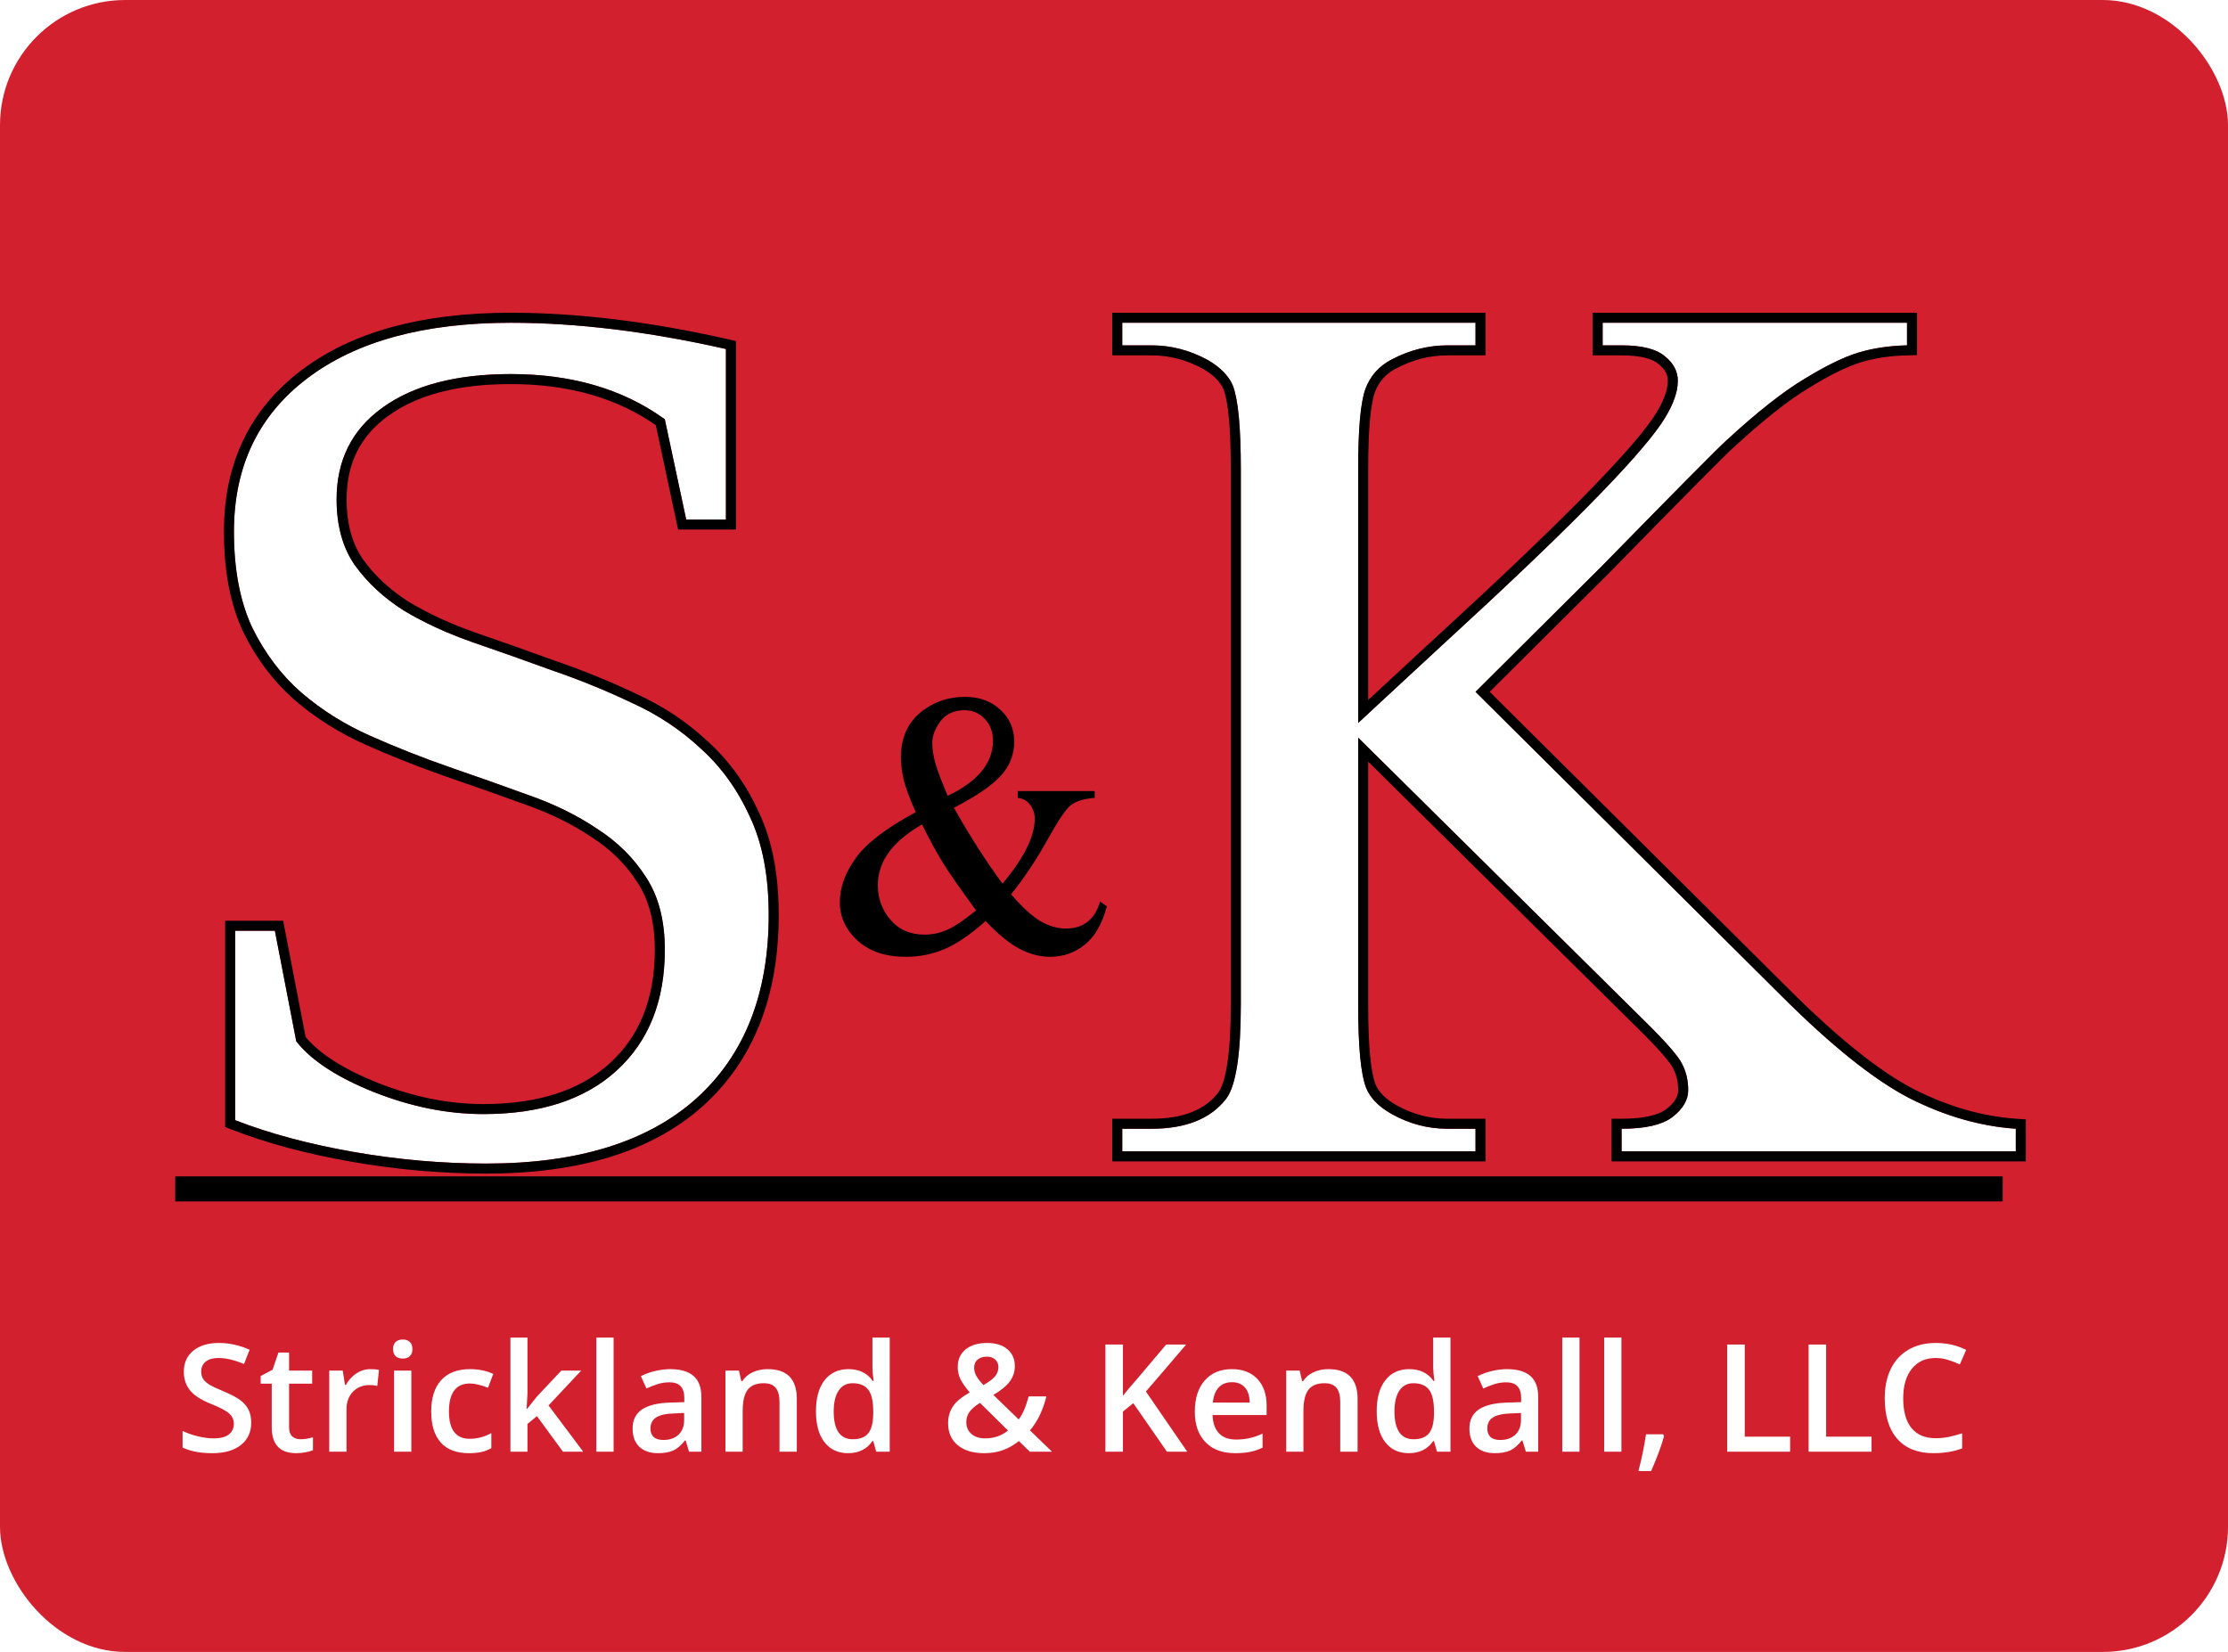
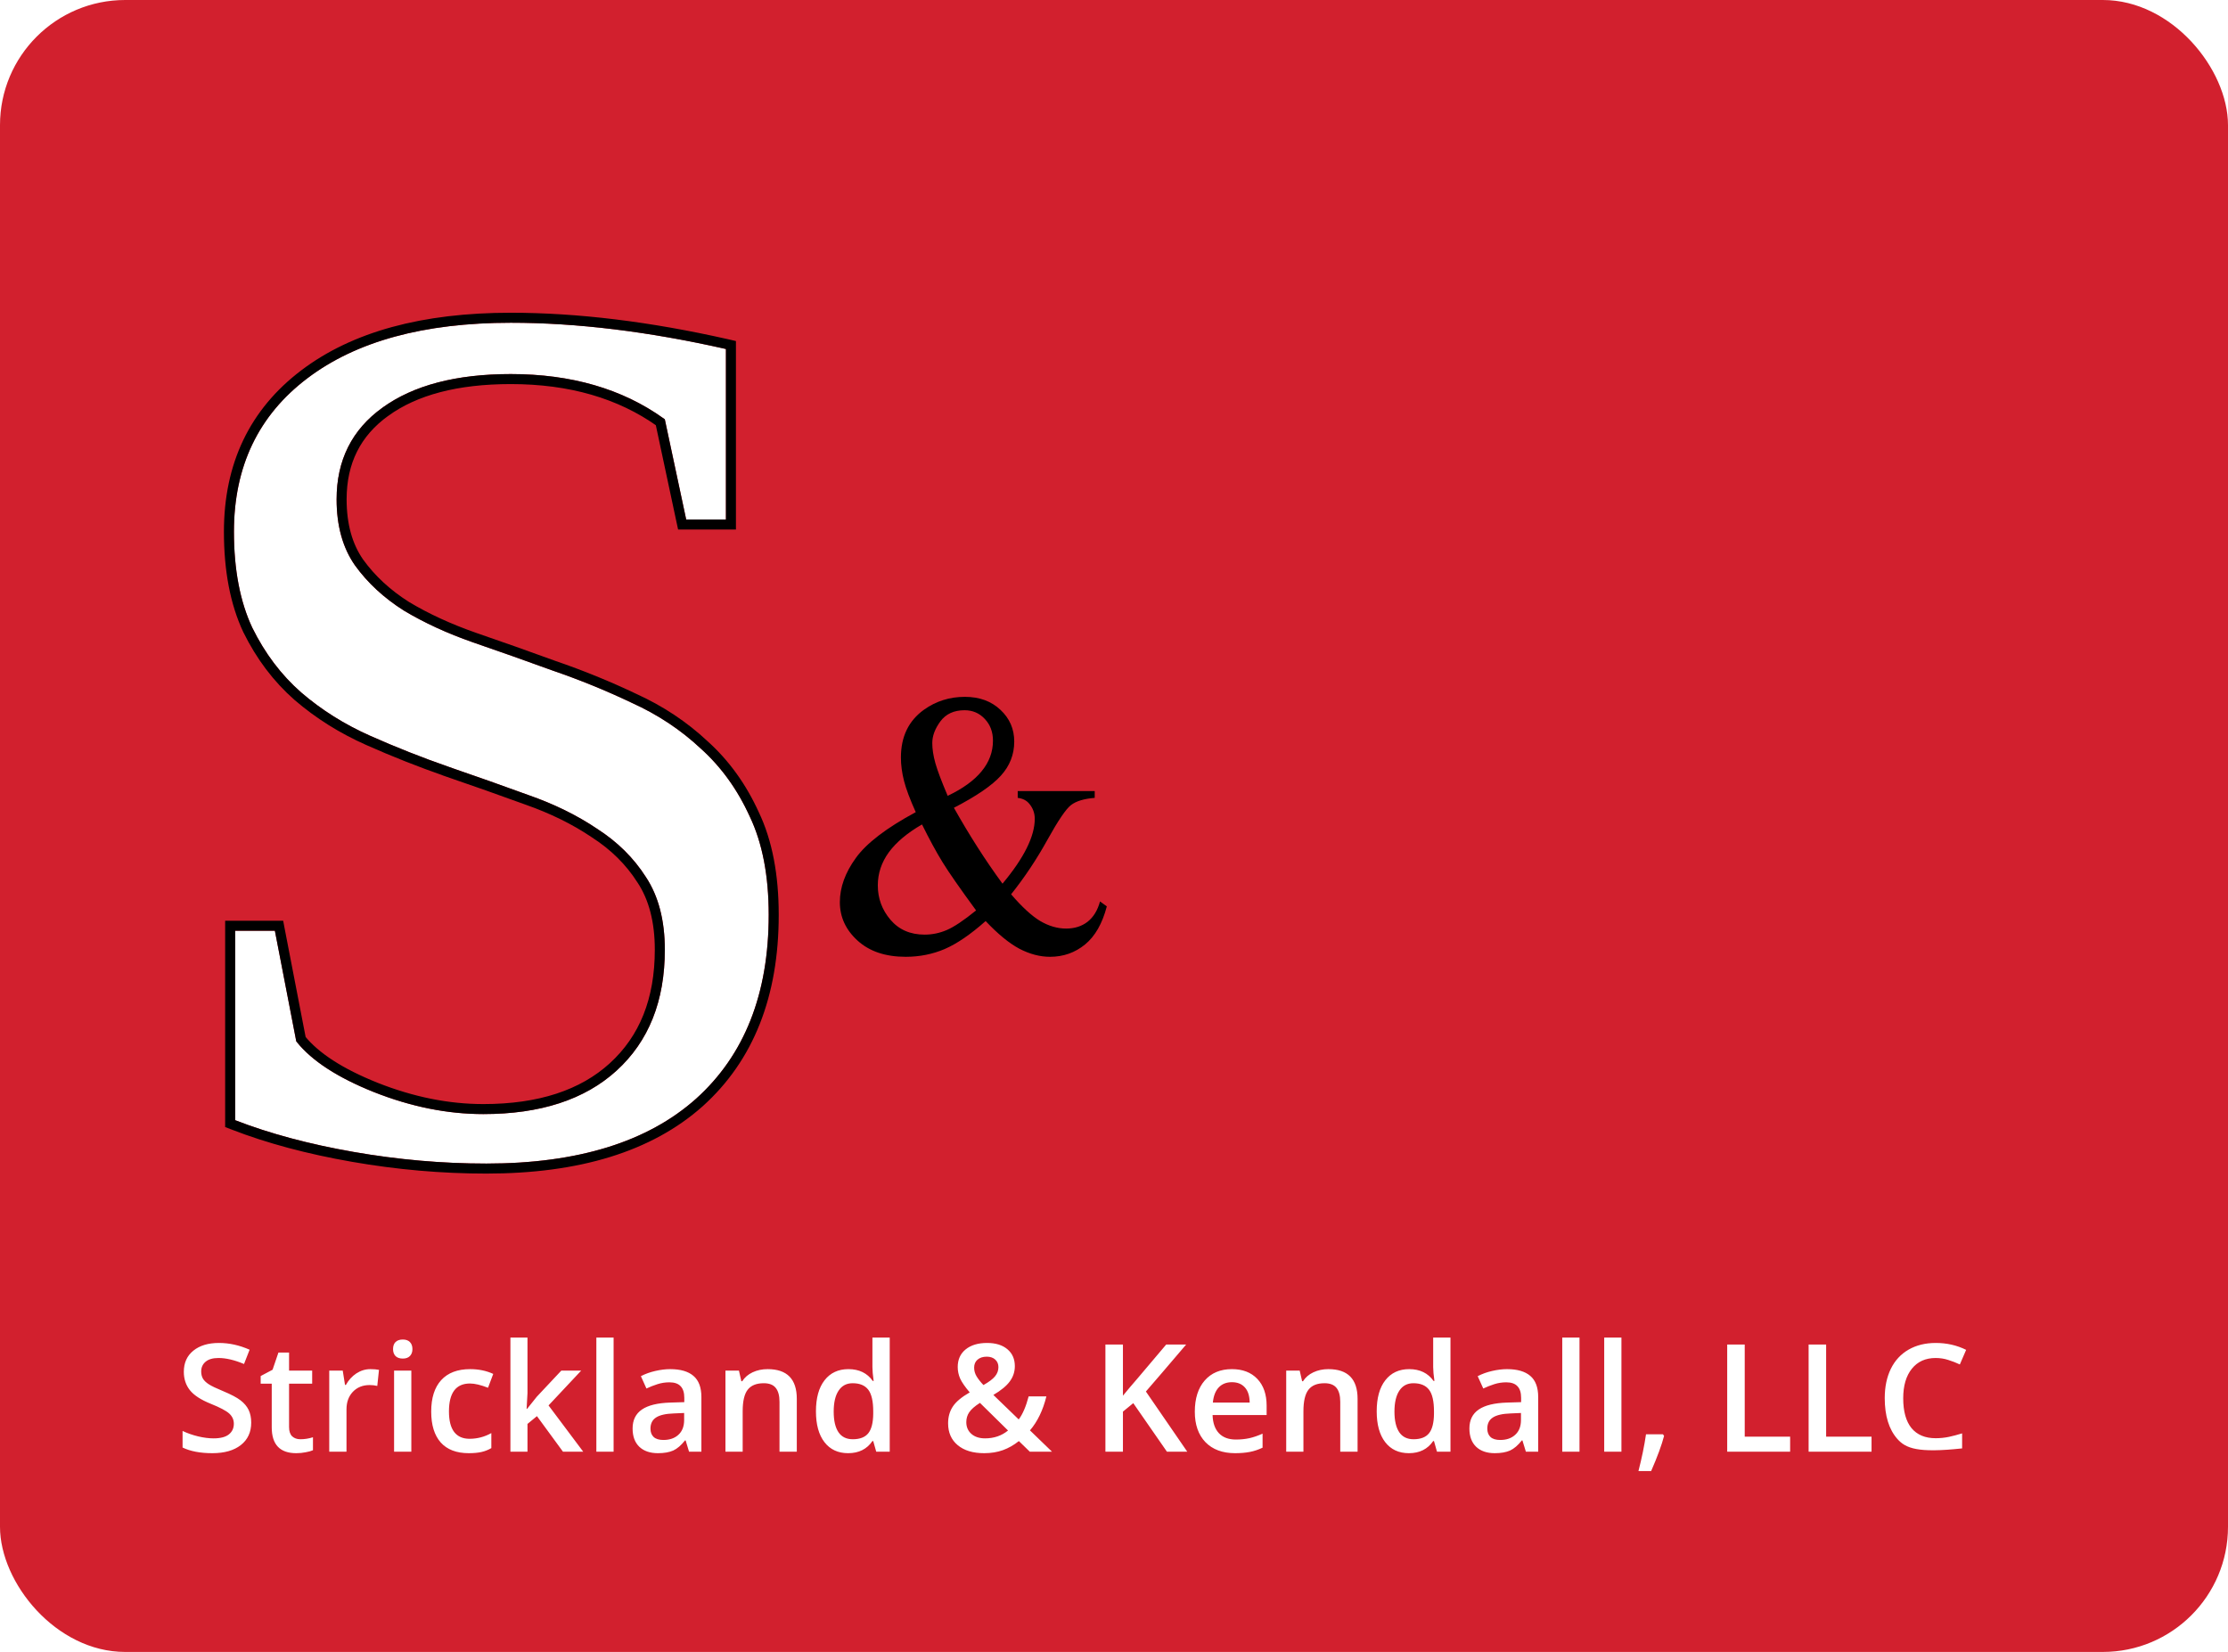
<svg xmlns="http://www.w3.org/2000/svg" width="89" height="66" viewBox="0 0 89 66" fill="none">
  <rect width="89" height="66" rx="5" fill="#D2202E" />
  <g filter="url(#filter0_di)">
    <path d="M8.394 33.187H9.98L10.835 37.605C11.437 38.37 12.471 39.046 13.935 39.632C15.417 40.218 16.873 40.511 18.306 40.511C20.584 40.511 22.358 39.933 23.628 38.777C24.914 37.605 25.557 35.994 25.557 33.943C25.557 32.772 25.304 31.803 24.8 31.038C24.311 30.273 23.66 29.63 22.847 29.109C22.049 28.572 21.138 28.125 20.112 27.767C19.087 27.392 18.029 27.018 16.939 26.644C15.864 26.269 14.815 25.854 13.789 25.398C12.764 24.943 11.844 24.365 11.03 23.665C10.233 22.965 9.582 22.102 9.077 21.077C8.589 20.035 8.345 18.758 8.345 17.244C8.345 14.64 9.321 12.597 11.274 11.116C13.227 9.635 15.938 8.895 19.404 8.895C22.041 8.895 24.906 9.244 27.998 9.944V16.756H26.411L25.557 12.752C23.896 11.547 21.846 10.945 19.404 10.945C17.223 10.945 15.514 11.393 14.277 12.288C13.057 13.167 12.446 14.388 12.446 15.95C12.446 17.008 12.69 17.887 13.179 18.587C13.683 19.287 14.334 19.889 15.132 20.394C15.946 20.882 16.865 21.305 17.891 21.663C18.932 22.021 19.99 22.395 21.064 22.786C22.155 23.16 23.213 23.592 24.238 24.08C25.28 24.552 26.2 25.162 26.997 25.911C27.811 26.644 28.462 27.547 28.95 28.621C29.455 29.679 29.707 30.989 29.707 32.552C29.707 35.709 28.739 38.159 26.802 39.9C24.865 41.626 22.074 42.488 18.428 42.488C16.67 42.488 14.904 42.334 13.13 42.024C11.356 41.715 9.777 41.292 8.394 40.755V33.187Z" fill="white" />
    <path d="M8.394 32.986H8.194V33.187V40.755V40.892L8.321 40.941C9.719 41.484 11.311 41.91 13.095 42.221C14.881 42.533 16.658 42.688 18.428 42.688C22.103 42.688 24.949 41.819 26.935 40.05L26.936 40.049C28.923 38.262 29.907 35.753 29.907 32.552C29.907 30.97 29.652 29.629 29.131 28.537C28.633 27.441 27.967 26.515 27.132 25.764C26.319 25.001 25.382 24.379 24.323 23.899C23.291 23.408 22.227 22.974 21.131 22.598C20.057 22.207 18.998 21.832 17.956 21.474C16.943 21.12 16.037 20.703 15.237 20.223C14.46 19.732 13.83 19.147 13.342 18.471C12.883 17.812 12.646 16.977 12.646 15.95C12.646 14.449 13.228 13.29 14.394 12.45L14.395 12.45C15.586 11.588 17.248 11.145 19.404 11.145C21.781 11.145 23.768 11.724 25.377 12.869L26.215 16.798L26.249 16.956H26.411H27.998H28.198V16.756V9.944V9.785L28.042 9.749C24.938 9.047 22.058 8.695 19.404 8.695C15.912 8.695 13.153 9.44 11.154 10.957C9.147 12.478 8.145 14.582 8.145 17.244C8.145 18.778 8.392 20.087 8.896 21.162L8.896 21.162L8.898 21.166C9.413 22.213 10.08 23.097 10.898 23.815L10.9 23.817C11.729 24.53 12.665 25.118 13.708 25.581C14.738 26.039 15.793 26.456 16.873 26.832L16.873 26.833C17.963 27.207 19.02 27.581 20.044 27.954L20.046 27.955C21.058 28.309 21.953 28.749 22.735 29.275L22.735 29.275L22.739 29.278C23.53 29.784 24.16 30.407 24.631 31.146L24.631 31.146L24.633 31.148C25.111 31.872 25.357 32.8 25.357 33.943C25.357 35.949 24.73 37.502 23.493 38.629C22.271 39.742 20.551 40.311 18.306 40.311C16.901 40.311 15.47 40.024 14.009 39.446C12.584 38.876 11.598 38.23 11.022 37.519L10.177 33.149L10.146 32.986H9.98H8.394Z" stroke="black" stroke-width="0.4" />
  </g>
  <g filter="url(#filter1_di)">
-     <path d="M57.941 23.641L70.148 35.774C72.15 37.776 73.859 39.144 75.275 39.876C76.691 40.592 78.107 40.999 79.523 41.097V42H63.776V41.097C64.72 41.097 65.396 40.942 65.803 40.633C66.226 40.307 66.438 39.949 66.438 39.559C66.438 39.168 66.356 38.818 66.193 38.509C66.047 38.2 65.542 37.622 64.68 36.775L53.254 25.472V36.141C53.254 37.817 53.36 38.924 53.571 39.461C53.734 39.868 54.076 40.218 54.597 40.511C55.297 40.901 56.037 41.097 56.818 41.097H57.941V42H43.83V41.097H45.002C46.369 41.097 47.362 40.698 47.98 39.9C48.371 39.38 48.566 38.126 48.566 36.141V14.754C48.566 13.078 48.461 11.963 48.249 11.409C48.086 11.019 47.753 10.677 47.248 10.384C46.532 9.993 45.783 9.798 45.002 9.798H43.83V8.895H57.941V9.798H56.818C56.053 9.798 55.313 9.985 54.597 10.359C54.092 10.62 53.742 11.01 53.547 11.531C53.352 12.052 53.254 13.126 53.254 14.754V24.886C53.579 24.576 54.694 23.543 56.599 21.785C61.433 17.358 64.354 14.404 65.363 12.923C65.803 12.272 66.022 11.702 66.022 11.214C66.022 10.839 65.852 10.514 65.51 10.237C65.168 9.944 64.59 9.798 63.776 9.798H63.02V8.895H75.178V9.798C74.462 9.814 73.811 9.912 73.225 10.091C72.639 10.27 71.922 10.62 71.076 11.141C70.23 11.645 69.188 12.467 67.951 13.606C67.593 13.932 65.941 15.6 62.995 18.611L57.941 23.641Z" fill="white" />
-     <path d="M70.289 35.633L58.225 23.64L63.136 18.753L63.136 18.753L63.138 18.751C66.087 15.737 67.733 14.075 68.086 13.754L68.087 13.754C69.32 12.618 70.35 11.807 71.179 11.312L71.179 11.312L71.181 11.311C72.021 10.794 72.72 10.454 73.283 10.282C73.849 10.109 74.481 10.014 75.182 9.998L75.378 9.993V9.798V8.895V8.695H75.178H63.02H62.819V8.895V9.798V9.998H63.02H63.776C64.577 9.998 65.094 10.144 65.38 10.389L65.38 10.389L65.384 10.393C65.688 10.639 65.823 10.911 65.823 11.214C65.823 11.645 65.627 12.174 65.198 12.811C64.704 13.535 63.733 14.632 62.273 16.109C60.816 17.582 58.879 19.425 56.464 21.638L56.463 21.638C54.985 23.002 53.982 23.931 53.454 24.424V14.754C53.454 13.943 53.478 13.274 53.526 12.746C53.575 12.213 53.646 11.836 53.734 11.601C53.912 11.128 54.227 10.775 54.688 10.537L54.689 10.537C55.379 10.176 56.087 9.998 56.818 9.998H57.941H58.141V9.798V8.895V8.695H57.941H43.83H43.63V8.895V9.798V9.998H43.83H45.002C45.747 9.998 46.462 10.184 47.15 10.558C47.628 10.836 47.922 11.148 48.063 11.483C48.159 11.734 48.236 12.129 48.288 12.679C48.34 13.228 48.366 13.919 48.366 14.754V36.141C48.366 37.128 48.318 37.927 48.222 38.539C48.126 39.157 47.986 39.559 47.821 39.779C47.253 40.511 46.33 40.897 45.002 40.897H43.83H43.63V41.097V42V42.2H43.83H57.941H58.141V42V41.097V40.897H57.941H56.818C56.072 40.897 55.365 40.711 54.694 40.336C54.199 40.058 53.898 39.738 53.757 39.387C53.662 39.145 53.585 38.757 53.532 38.209C53.48 37.664 53.454 36.975 53.454 36.141V25.951L64.539 36.918L64.54 36.918C64.969 37.34 65.307 37.692 65.554 37.975C65.806 38.263 65.952 38.467 66.013 38.594L66.013 38.594L66.016 38.602C66.162 38.879 66.237 39.197 66.237 39.559C66.237 39.866 66.074 40.172 65.681 40.474C65.328 40.742 64.708 40.897 63.776 40.897H63.576V41.097V42V42.2H63.776H79.523H79.723V42V41.097V40.91L79.537 40.897C78.151 40.802 76.761 40.403 75.367 39.698C73.978 38.98 72.286 37.63 70.29 35.633L70.289 35.633Z" stroke="black" stroke-width="0.4" />
-   </g>
+     </g>
  <g filter="url(#filter2_di)">
    <path d="M39.654 27.606H42.73V27.877C42.305 27.911 41.99 28.006 41.785 28.163C41.585 28.314 41.27 28.778 40.84 29.554C40.411 30.331 39.927 31.056 39.39 31.73C39.825 32.237 40.213 32.594 40.555 32.799C40.897 32.999 41.241 33.099 41.587 33.099C41.924 33.099 42.21 33.009 42.444 32.828C42.679 32.643 42.845 32.372 42.942 32.015L43.213 32.213C43.033 32.901 42.742 33.409 42.342 33.736C41.941 34.063 41.475 34.227 40.943 34.227C40.542 34.227 40.135 34.12 39.72 33.905C39.31 33.685 38.86 33.316 38.372 32.799C37.767 33.336 37.22 33.709 36.731 33.919C36.248 34.124 35.73 34.227 35.179 34.227C34.373 34.227 33.733 34.012 33.26 33.583C32.786 33.153 32.549 32.64 32.549 32.044C32.549 31.454 32.762 30.865 33.187 30.279C33.611 29.689 34.41 29.078 35.581 28.448C35.352 27.94 35.196 27.525 35.113 27.203C35.03 26.876 34.988 26.564 34.988 26.266C34.988 25.431 35.296 24.794 35.911 24.354C36.39 24.012 36.934 23.841 37.544 23.841C38.126 23.841 38.599 24.015 38.965 24.361C39.331 24.703 39.515 25.125 39.515 25.628C39.515 26.146 39.336 26.6 38.98 26.991C38.628 27.381 38.003 27.809 37.105 28.273C37.725 29.376 38.372 30.387 39.046 31.305C39.905 30.279 40.335 29.415 40.335 28.712C40.335 28.487 40.262 28.287 40.115 28.111C40.008 27.98 39.854 27.901 39.654 27.877V27.606ZM36.856 27.796C37.461 27.508 37.913 27.181 38.211 26.815C38.514 26.449 38.665 26.041 38.665 25.592C38.665 25.24 38.555 24.95 38.335 24.72C38.121 24.491 37.852 24.376 37.53 24.376C37.105 24.376 36.783 24.525 36.563 24.823C36.348 25.116 36.241 25.404 36.241 25.687C36.241 25.926 36.282 26.195 36.365 26.493C36.448 26.786 36.612 27.22 36.856 27.796ZM37.991 32.374C37.347 31.495 36.9 30.853 36.651 30.448C36.402 30.043 36.128 29.54 35.831 28.939C35.245 29.276 34.803 29.647 34.505 30.052C34.212 30.457 34.065 30.897 34.065 31.371C34.065 31.893 34.234 32.352 34.571 32.748C34.908 33.143 35.362 33.341 35.933 33.341C36.241 33.341 36.536 33.28 36.819 33.158C37.107 33.036 37.498 32.774 37.991 32.374Z" fill="black" />
  </g>
-   <line x1="7" y1="47.5" x2="80" y2="47.5" stroke="black" />
-   <path d="M10.035 56.837C10.035 57.218 9.897 57.517 9.622 57.733C9.347 57.95 8.967 58.059 8.482 58.059C7.998 58.059 7.602 57.983 7.293 57.833V57.171C7.488 57.263 7.695 57.335 7.914 57.388C8.135 57.44 8.34 57.467 8.529 57.467C8.807 57.467 9.011 57.414 9.142 57.309C9.274 57.203 9.341 57.062 9.341 56.884C9.341 56.724 9.28 56.588 9.159 56.477C9.038 56.365 8.788 56.233 8.409 56.081C8.019 55.923 7.743 55.742 7.583 55.539C7.423 55.336 7.343 55.092 7.343 54.807C7.343 54.449 7.47 54.168 7.724 53.963C7.978 53.758 8.318 53.655 8.746 53.655C9.156 53.655 9.564 53.745 9.971 53.925L9.748 54.496C9.367 54.336 9.027 54.256 8.729 54.256C8.502 54.256 8.33 54.306 8.213 54.405C8.096 54.503 8.037 54.633 8.037 54.795C8.037 54.906 8.061 55.002 8.107 55.082C8.154 55.16 8.231 55.234 8.339 55.305C8.446 55.375 8.64 55.468 8.919 55.583C9.233 55.714 9.464 55.836 9.61 55.949C9.757 56.062 9.864 56.19 9.933 56.333C10.001 56.476 10.035 56.644 10.035 56.837ZM11.998 57.502C12.166 57.502 12.334 57.476 12.502 57.423V57.941C12.426 57.975 12.327 58.002 12.206 58.023C12.087 58.047 11.963 58.059 11.834 58.059C11.182 58.059 10.855 57.715 10.855 57.027V55.281H10.413V54.977L10.888 54.725L11.122 54.039H11.547V54.76H12.47V55.281H11.547V57.016C11.547 57.182 11.588 57.305 11.67 57.385C11.754 57.463 11.863 57.502 11.998 57.502ZM14.796 54.701C14.935 54.701 15.049 54.711 15.139 54.73L15.071 55.372C14.974 55.349 14.872 55.337 14.767 55.337C14.491 55.337 14.268 55.427 14.096 55.606C13.926 55.786 13.841 56.02 13.841 56.307V58H13.152V54.76H13.691L13.782 55.331H13.817C13.925 55.138 14.065 54.984 14.236 54.871C14.41 54.758 14.597 54.701 14.796 54.701ZM16.431 58H15.742V54.76H16.431V58ZM15.701 53.901C15.701 53.778 15.734 53.684 15.801 53.617C15.869 53.551 15.966 53.518 16.091 53.518C16.212 53.518 16.306 53.551 16.372 53.617C16.44 53.684 16.475 53.778 16.475 53.901C16.475 54.019 16.44 54.111 16.372 54.18C16.306 54.246 16.212 54.279 16.091 54.279C15.966 54.279 15.869 54.246 15.801 54.18C15.734 54.111 15.701 54.019 15.701 53.901ZM18.725 58.059C18.234 58.059 17.861 57.916 17.605 57.631C17.352 57.344 17.225 56.933 17.225 56.398C17.225 55.852 17.357 55.434 17.623 55.141C17.891 54.848 18.276 54.701 18.78 54.701C19.122 54.701 19.43 54.765 19.703 54.892L19.495 55.445C19.204 55.332 18.964 55.275 18.774 55.275C18.214 55.275 17.934 55.648 17.934 56.392C17.934 56.755 18.003 57.028 18.142 57.212C18.282 57.394 18.487 57.484 18.757 57.484C19.064 57.484 19.354 57.408 19.627 57.256V57.856C19.504 57.929 19.372 57.98 19.231 58.012C19.093 58.043 18.924 58.059 18.725 58.059ZM21.054 56.289L21.443 55.803L22.422 54.76H23.216L21.912 56.151L23.298 58H22.489L21.449 56.579L21.071 56.89V58H20.389V53.441H21.071V55.665L21.036 56.289H21.054ZM24.511 58H23.822V53.441H24.511V58ZM27.525 58L27.388 57.549H27.364C27.208 57.746 27.051 57.881 26.893 57.953C26.734 58.023 26.531 58.059 26.283 58.059C25.965 58.059 25.716 57.973 25.536 57.801C25.358 57.629 25.27 57.386 25.27 57.071C25.27 56.737 25.394 56.485 25.642 56.315C25.89 56.145 26.268 56.053 26.775 56.037L27.335 56.02V55.847C27.335 55.64 27.286 55.485 27.189 55.384C27.093 55.28 26.943 55.228 26.74 55.228C26.574 55.228 26.415 55.253 26.263 55.302C26.11 55.351 25.964 55.408 25.823 55.475L25.601 54.982C25.776 54.891 25.969 54.821 26.178 54.774C26.387 54.726 26.584 54.701 26.77 54.701C27.182 54.701 27.492 54.791 27.701 54.971C27.912 55.15 28.018 55.433 28.018 55.817V58H27.525ZM26.5 57.531C26.75 57.531 26.95 57.462 27.101 57.323C27.253 57.183 27.329 56.986 27.329 56.734V56.453L26.913 56.471C26.589 56.482 26.352 56.537 26.204 56.635C26.058 56.73 25.984 56.878 25.984 57.077C25.984 57.222 26.027 57.334 26.113 57.414C26.199 57.492 26.328 57.531 26.5 57.531ZM31.829 58H31.138V56.008C31.138 55.758 31.087 55.571 30.985 55.448C30.886 55.325 30.727 55.264 30.508 55.264C30.217 55.264 30.004 55.35 29.869 55.522C29.734 55.693 29.667 55.981 29.667 56.386V58H28.979V54.76H29.518L29.614 55.185H29.649C29.747 55.03 29.886 54.911 30.065 54.827C30.245 54.743 30.444 54.701 30.663 54.701C31.44 54.701 31.829 55.097 31.829 55.888V58ZM33.88 58.059C33.476 58.059 33.16 57.912 32.934 57.619C32.707 57.326 32.594 56.915 32.594 56.386C32.594 55.855 32.708 55.441 32.937 55.147C33.167 54.85 33.485 54.701 33.892 54.701C34.317 54.701 34.642 54.858 34.864 55.173H34.899C34.866 54.94 34.85 54.757 34.85 54.622V53.441H35.541V58H35.002L34.882 57.575H34.85C34.629 57.898 34.306 58.059 33.88 58.059ZM34.065 57.502C34.348 57.502 34.554 57.423 34.683 57.265C34.812 57.105 34.878 56.846 34.882 56.488V56.392C34.882 55.983 34.815 55.693 34.683 55.522C34.55 55.35 34.342 55.264 34.059 55.264C33.816 55.264 33.63 55.362 33.499 55.56C33.368 55.755 33.303 56.034 33.303 56.398C33.303 56.757 33.366 57.031 33.493 57.221C33.62 57.408 33.81 57.502 34.065 57.502ZM38.913 54.64C38.913 54.763 38.945 54.879 39.01 54.988C39.076 55.098 39.168 55.214 39.285 55.337C39.506 55.212 39.66 55.096 39.748 54.988C39.838 54.879 39.883 54.757 39.883 54.622C39.883 54.495 39.84 54.394 39.754 54.317C39.67 54.241 39.558 54.203 39.417 54.203C39.263 54.203 39.14 54.243 39.048 54.323C38.958 54.401 38.913 54.507 38.913 54.64ZM39.35 57.467C39.707 57.467 40.013 57.362 40.267 57.153L39.145 56.049C38.938 56.182 38.795 56.307 38.717 56.424C38.639 56.539 38.6 56.671 38.6 56.819C38.6 57.011 38.667 57.167 38.802 57.288C38.938 57.407 39.121 57.467 39.35 57.467ZM37.873 56.866C37.873 56.61 37.935 56.388 38.06 56.198C38.185 56.007 38.411 55.817 38.737 55.63C38.552 55.413 38.425 55.23 38.356 55.082C38.29 54.932 38.257 54.776 38.257 54.616C38.257 54.319 38.362 54.085 38.573 53.913C38.786 53.741 39.071 53.655 39.429 53.655C39.774 53.655 40.046 53.739 40.243 53.907C40.44 54.073 40.539 54.298 40.539 54.581C40.539 54.804 40.473 55.006 40.34 55.188C40.209 55.369 39.989 55.551 39.681 55.732L40.694 56.711C40.852 56.502 40.984 56.195 41.09 55.791H41.799C41.662 56.346 41.443 56.798 41.143 57.148L42.024 58H41.137L40.7 57.575C40.501 57.735 40.288 57.856 40.062 57.938C39.837 58.019 39.588 58.059 39.315 58.059C38.865 58.059 38.513 57.952 38.257 57.739C38.001 57.526 37.873 57.235 37.873 56.866ZM47.427 58H46.615L45.27 56.06L44.857 56.398V58H44.157V53.717H44.857V55.762C45.049 55.527 45.239 55.302 45.429 55.085L46.586 53.717H47.383C46.635 54.596 46.099 55.222 45.774 55.595L47.427 58ZM49.337 58.059C48.833 58.059 48.438 57.912 48.153 57.619C47.87 57.324 47.728 56.919 47.728 56.403C47.728 55.874 47.86 55.458 48.124 55.155C48.388 54.852 48.75 54.701 49.211 54.701C49.639 54.701 49.977 54.831 50.225 55.091C50.473 55.351 50.597 55.708 50.597 56.163V56.535H48.438C48.447 56.85 48.532 57.092 48.692 57.262C48.852 57.43 49.078 57.514 49.369 57.514C49.56 57.514 49.738 57.496 49.902 57.461C50.068 57.424 50.246 57.363 50.435 57.279V57.839C50.268 57.919 50.098 57.976 49.926 58.009C49.754 58.042 49.558 58.059 49.337 58.059ZM49.211 55.223C48.992 55.223 48.816 55.292 48.684 55.431C48.553 55.569 48.475 55.772 48.449 56.037H49.92C49.916 55.77 49.852 55.567 49.727 55.431C49.602 55.292 49.43 55.223 49.211 55.223ZM54.23 58H53.538V56.008C53.538 55.758 53.487 55.571 53.386 55.448C53.286 55.325 53.127 55.264 52.908 55.264C52.617 55.264 52.404 55.35 52.27 55.522C52.135 55.693 52.067 55.981 52.067 56.386V58H51.379V54.76H51.918L52.015 55.185H52.05C52.148 55.03 52.286 54.911 52.466 54.827C52.645 54.743 52.845 54.701 53.063 54.701C53.841 54.701 54.23 55.097 54.23 55.888V58ZM56.28 58.059C55.876 58.059 55.56 57.912 55.334 57.619C55.107 57.326 54.994 56.915 54.994 56.386C54.994 55.855 55.108 55.441 55.337 55.147C55.567 54.85 55.886 54.701 56.292 54.701C56.718 54.701 57.042 54.858 57.265 55.173H57.3C57.267 54.94 57.25 54.757 57.25 54.622V53.441H57.941V58H57.402L57.282 57.575H57.25C57.029 57.898 56.706 58.059 56.28 58.059ZM56.465 57.502C56.748 57.502 56.954 57.423 57.083 57.265C57.212 57.105 57.278 56.846 57.282 56.488V56.392C57.282 55.983 57.216 55.693 57.083 55.522C56.95 55.35 56.742 55.264 56.459 55.264C56.217 55.264 56.03 55.362 55.899 55.56C55.769 55.755 55.703 56.034 55.703 56.398C55.703 56.757 55.767 57.031 55.894 57.221C56.02 57.408 56.211 57.502 56.465 57.502ZM60.953 58L60.815 57.549H60.792C60.636 57.746 60.478 57.881 60.32 57.953C60.162 58.023 59.959 58.059 59.711 58.059C59.393 58.059 59.144 57.973 58.964 57.801C58.786 57.629 58.697 57.386 58.697 57.071C58.697 56.737 58.821 56.485 59.069 56.315C59.317 56.145 59.695 56.053 60.203 56.037L60.763 56.02V55.847C60.763 55.64 60.714 55.485 60.616 55.384C60.52 55.28 60.371 55.228 60.168 55.228C60.002 55.228 59.843 55.253 59.69 55.302C59.538 55.351 59.392 55.408 59.251 55.475L59.028 54.982C59.204 54.891 59.397 54.821 59.605 54.774C59.815 54.726 60.012 54.701 60.197 54.701C60.609 54.701 60.92 54.791 61.129 54.971C61.34 55.15 61.445 55.433 61.445 55.817V58H60.953ZM59.928 57.531C60.178 57.531 60.378 57.462 60.528 57.323C60.681 57.183 60.757 56.986 60.757 56.734V56.453L60.341 56.471C60.017 56.482 59.78 56.537 59.632 56.635C59.485 56.73 59.412 56.878 59.412 57.077C59.412 57.222 59.455 57.334 59.541 57.414C59.627 57.492 59.756 57.531 59.928 57.531ZM63.095 58H62.406V53.441H63.095V58ZM64.77 58H64.082V53.441H64.77V58ZM66.473 57.37C66.379 57.733 66.207 58.201 65.957 58.773H65.45C65.585 58.246 65.686 57.756 65.752 57.303H66.429L66.473 57.37ZM68.995 58V53.717H69.695V57.399H71.509V58H68.995ZM72.247 58V53.717H72.947V57.399H74.761V58H72.247ZM77.321 54.256C76.919 54.256 76.603 54.398 76.372 54.684C76.142 54.969 76.026 55.362 76.026 55.864C76.026 56.39 76.137 56.787 76.357 57.057C76.58 57.326 76.901 57.461 77.321 57.461C77.503 57.461 77.679 57.443 77.849 57.408C78.019 57.371 78.195 57.324 78.379 57.268V57.868C78.043 57.995 77.662 58.059 77.236 58.059C76.609 58.059 76.128 57.869 75.792 57.49C75.456 57.109 75.288 56.565 75.288 55.858C75.288 55.413 75.369 55.023 75.531 54.69C75.695 54.355 75.932 54.1 76.24 53.922C76.549 53.744 76.911 53.655 77.327 53.655C77.765 53.655 78.169 53.747 78.54 53.931L78.288 54.514C78.144 54.445 77.99 54.386 77.828 54.335C77.668 54.282 77.499 54.256 77.321 54.256Z" fill="white" />
+   <path d="M10.035 56.837C10.035 57.218 9.897 57.517 9.622 57.733C9.347 57.95 8.967 58.059 8.482 58.059C7.998 58.059 7.602 57.983 7.293 57.833V57.171C7.488 57.263 7.695 57.335 7.914 57.388C8.135 57.44 8.34 57.467 8.529 57.467C8.807 57.467 9.011 57.414 9.142 57.309C9.274 57.203 9.341 57.062 9.341 56.884C9.341 56.724 9.28 56.588 9.159 56.477C9.038 56.365 8.788 56.233 8.409 56.081C8.019 55.923 7.743 55.742 7.583 55.539C7.423 55.336 7.343 55.092 7.343 54.807C7.343 54.449 7.47 54.168 7.724 53.963C7.978 53.758 8.318 53.655 8.746 53.655C9.156 53.655 9.564 53.745 9.971 53.925L9.748 54.496C9.367 54.336 9.027 54.256 8.729 54.256C8.502 54.256 8.33 54.306 8.213 54.405C8.096 54.503 8.037 54.633 8.037 54.795C8.037 54.906 8.061 55.002 8.107 55.082C8.154 55.16 8.231 55.234 8.339 55.305C8.446 55.375 8.64 55.468 8.919 55.583C9.233 55.714 9.464 55.836 9.61 55.949C9.757 56.062 9.864 56.19 9.933 56.333C10.001 56.476 10.035 56.644 10.035 56.837ZM11.998 57.502C12.166 57.502 12.334 57.476 12.502 57.423V57.941C12.426 57.975 12.327 58.002 12.206 58.023C12.087 58.047 11.963 58.059 11.834 58.059C11.182 58.059 10.855 57.715 10.855 57.027V55.281H10.413V54.977L10.888 54.725L11.122 54.039H11.547V54.76H12.47V55.281H11.547V57.016C11.547 57.182 11.588 57.305 11.67 57.385C11.754 57.463 11.863 57.502 11.998 57.502ZM14.796 54.701C14.935 54.701 15.049 54.711 15.139 54.73L15.071 55.372C14.974 55.349 14.872 55.337 14.767 55.337C14.491 55.337 14.268 55.427 14.096 55.606C13.926 55.786 13.841 56.02 13.841 56.307V58H13.152V54.76H13.691L13.782 55.331H13.817C13.925 55.138 14.065 54.984 14.236 54.871C14.41 54.758 14.597 54.701 14.796 54.701ZM16.431 58H15.742V54.76H16.431V58ZM15.701 53.901C15.701 53.778 15.734 53.684 15.801 53.617C15.869 53.551 15.966 53.518 16.091 53.518C16.212 53.518 16.306 53.551 16.372 53.617C16.44 53.684 16.475 53.778 16.475 53.901C16.475 54.019 16.44 54.111 16.372 54.18C16.306 54.246 16.212 54.279 16.091 54.279C15.966 54.279 15.869 54.246 15.801 54.18C15.734 54.111 15.701 54.019 15.701 53.901ZM18.725 58.059C18.234 58.059 17.861 57.916 17.605 57.631C17.352 57.344 17.225 56.933 17.225 56.398C17.225 55.852 17.357 55.434 17.623 55.141C17.891 54.848 18.276 54.701 18.78 54.701C19.122 54.701 19.43 54.765 19.703 54.892L19.495 55.445C19.204 55.332 18.964 55.275 18.774 55.275C18.214 55.275 17.934 55.648 17.934 56.392C17.934 56.755 18.003 57.028 18.142 57.212C18.282 57.394 18.487 57.484 18.757 57.484C19.064 57.484 19.354 57.408 19.627 57.256V57.856C19.504 57.929 19.372 57.98 19.231 58.012C19.093 58.043 18.924 58.059 18.725 58.059ZM21.054 56.289L21.443 55.803L22.422 54.76H23.216L21.912 56.151L23.298 58H22.489L21.449 56.579L21.071 56.89V58H20.389V53.441H21.071V55.665L21.036 56.289H21.054ZM24.511 58H23.822V53.441H24.511V58ZM27.525 58L27.388 57.549H27.364C27.208 57.746 27.051 57.881 26.893 57.953C26.734 58.023 26.531 58.059 26.283 58.059C25.965 58.059 25.716 57.973 25.536 57.801C25.358 57.629 25.27 57.386 25.27 57.071C25.27 56.737 25.394 56.485 25.642 56.315C25.89 56.145 26.268 56.053 26.775 56.037L27.335 56.02V55.847C27.335 55.64 27.286 55.485 27.189 55.384C27.093 55.28 26.943 55.228 26.74 55.228C26.574 55.228 26.415 55.253 26.263 55.302C26.11 55.351 25.964 55.408 25.823 55.475L25.601 54.982C25.776 54.891 25.969 54.821 26.178 54.774C26.387 54.726 26.584 54.701 26.77 54.701C27.182 54.701 27.492 54.791 27.701 54.971C27.912 55.15 28.018 55.433 28.018 55.817V58H27.525ZM26.5 57.531C26.75 57.531 26.95 57.462 27.101 57.323C27.253 57.183 27.329 56.986 27.329 56.734V56.453L26.913 56.471C26.589 56.482 26.352 56.537 26.204 56.635C26.058 56.73 25.984 56.878 25.984 57.077C25.984 57.222 26.027 57.334 26.113 57.414C26.199 57.492 26.328 57.531 26.5 57.531ZM31.829 58H31.138V56.008C31.138 55.758 31.087 55.571 30.985 55.448C30.886 55.325 30.727 55.264 30.508 55.264C30.217 55.264 30.004 55.35 29.869 55.522C29.734 55.693 29.667 55.981 29.667 56.386V58H28.979V54.76H29.518L29.614 55.185H29.649C29.747 55.03 29.886 54.911 30.065 54.827C30.245 54.743 30.444 54.701 30.663 54.701C31.44 54.701 31.829 55.097 31.829 55.888V58ZM33.88 58.059C33.476 58.059 33.16 57.912 32.934 57.619C32.707 57.326 32.594 56.915 32.594 56.386C32.594 55.855 32.708 55.441 32.937 55.147C33.167 54.85 33.485 54.701 33.892 54.701C34.317 54.701 34.642 54.858 34.864 55.173H34.899C34.866 54.94 34.85 54.757 34.85 54.622V53.441H35.541V58H35.002L34.882 57.575H34.85C34.629 57.898 34.306 58.059 33.88 58.059ZM34.065 57.502C34.348 57.502 34.554 57.423 34.683 57.265C34.812 57.105 34.878 56.846 34.882 56.488V56.392C34.882 55.983 34.815 55.693 34.683 55.522C34.55 55.35 34.342 55.264 34.059 55.264C33.816 55.264 33.63 55.362 33.499 55.56C33.368 55.755 33.303 56.034 33.303 56.398C33.303 56.757 33.366 57.031 33.493 57.221C33.62 57.408 33.81 57.502 34.065 57.502ZM38.913 54.64C38.913 54.763 38.945 54.879 39.01 54.988C39.076 55.098 39.168 55.214 39.285 55.337C39.506 55.212 39.66 55.096 39.748 54.988C39.838 54.879 39.883 54.757 39.883 54.622C39.883 54.495 39.84 54.394 39.754 54.317C39.67 54.241 39.558 54.203 39.417 54.203C39.263 54.203 39.14 54.243 39.048 54.323C38.958 54.401 38.913 54.507 38.913 54.64ZM39.35 57.467C39.707 57.467 40.013 57.362 40.267 57.153L39.145 56.049C38.938 56.182 38.795 56.307 38.717 56.424C38.639 56.539 38.6 56.671 38.6 56.819C38.6 57.011 38.667 57.167 38.802 57.288C38.938 57.407 39.121 57.467 39.35 57.467ZM37.873 56.866C37.873 56.61 37.935 56.388 38.06 56.198C38.185 56.007 38.411 55.817 38.737 55.63C38.552 55.413 38.425 55.23 38.356 55.082C38.29 54.932 38.257 54.776 38.257 54.616C38.257 54.319 38.362 54.085 38.573 53.913C38.786 53.741 39.071 53.655 39.429 53.655C39.774 53.655 40.046 53.739 40.243 53.907C40.44 54.073 40.539 54.298 40.539 54.581C40.539 54.804 40.473 55.006 40.34 55.188C40.209 55.369 39.989 55.551 39.681 55.732L40.694 56.711C40.852 56.502 40.984 56.195 41.09 55.791H41.799C41.662 56.346 41.443 56.798 41.143 57.148L42.024 58H41.137L40.7 57.575C40.501 57.735 40.288 57.856 40.062 57.938C39.837 58.019 39.588 58.059 39.315 58.059C38.865 58.059 38.513 57.952 38.257 57.739C38.001 57.526 37.873 57.235 37.873 56.866ZM47.427 58H46.615L45.27 56.06L44.857 56.398V58H44.157V53.717H44.857V55.762C45.049 55.527 45.239 55.302 45.429 55.085L46.586 53.717H47.383C46.635 54.596 46.099 55.222 45.774 55.595L47.427 58ZM49.337 58.059C48.833 58.059 48.438 57.912 48.153 57.619C47.87 57.324 47.728 56.919 47.728 56.403C47.728 55.874 47.86 55.458 48.124 55.155C48.388 54.852 48.75 54.701 49.211 54.701C49.639 54.701 49.977 54.831 50.225 55.091C50.473 55.351 50.597 55.708 50.597 56.163V56.535H48.438C48.447 56.85 48.532 57.092 48.692 57.262C48.852 57.43 49.078 57.514 49.369 57.514C49.56 57.514 49.738 57.496 49.902 57.461C50.068 57.424 50.246 57.363 50.435 57.279V57.839C50.268 57.919 50.098 57.976 49.926 58.009C49.754 58.042 49.558 58.059 49.337 58.059ZM49.211 55.223C48.992 55.223 48.816 55.292 48.684 55.431C48.553 55.569 48.475 55.772 48.449 56.037H49.92C49.916 55.77 49.852 55.567 49.727 55.431C49.602 55.292 49.43 55.223 49.211 55.223ZM54.23 58H53.538V56.008C53.538 55.758 53.487 55.571 53.386 55.448C53.286 55.325 53.127 55.264 52.908 55.264C52.617 55.264 52.404 55.35 52.27 55.522C52.135 55.693 52.067 55.981 52.067 56.386V58H51.379V54.76H51.918L52.015 55.185H52.05C52.148 55.03 52.286 54.911 52.466 54.827C52.645 54.743 52.845 54.701 53.063 54.701C53.841 54.701 54.23 55.097 54.23 55.888V58ZM56.28 58.059C55.876 58.059 55.56 57.912 55.334 57.619C55.107 57.326 54.994 56.915 54.994 56.386C54.994 55.855 55.108 55.441 55.337 55.147C55.567 54.85 55.886 54.701 56.292 54.701C56.718 54.701 57.042 54.858 57.265 55.173H57.3C57.267 54.94 57.25 54.757 57.25 54.622V53.441H57.941V58H57.402L57.282 57.575H57.25C57.029 57.898 56.706 58.059 56.28 58.059ZM56.465 57.502C56.748 57.502 56.954 57.423 57.083 57.265C57.212 57.105 57.278 56.846 57.282 56.488V56.392C57.282 55.983 57.216 55.693 57.083 55.522C56.95 55.35 56.742 55.264 56.459 55.264C56.217 55.264 56.03 55.362 55.899 55.56C55.769 55.755 55.703 56.034 55.703 56.398C55.703 56.757 55.767 57.031 55.894 57.221C56.02 57.408 56.211 57.502 56.465 57.502ZM60.953 58L60.815 57.549H60.792C60.636 57.746 60.478 57.881 60.32 57.953C60.162 58.023 59.959 58.059 59.711 58.059C59.393 58.059 59.144 57.973 58.964 57.801C58.786 57.629 58.697 57.386 58.697 57.071C58.697 56.737 58.821 56.485 59.069 56.315C59.317 56.145 59.695 56.053 60.203 56.037L60.763 56.02V55.847C60.763 55.64 60.714 55.485 60.616 55.384C60.52 55.28 60.371 55.228 60.168 55.228C60.002 55.228 59.843 55.253 59.69 55.302C59.538 55.351 59.392 55.408 59.251 55.475L59.028 54.982C59.204 54.891 59.397 54.821 59.605 54.774C59.815 54.726 60.012 54.701 60.197 54.701C60.609 54.701 60.92 54.791 61.129 54.971C61.34 55.15 61.445 55.433 61.445 55.817V58H60.953ZM59.928 57.531C60.178 57.531 60.378 57.462 60.528 57.323C60.681 57.183 60.757 56.986 60.757 56.734V56.453L60.341 56.471C60.017 56.482 59.78 56.537 59.632 56.635C59.485 56.73 59.412 56.878 59.412 57.077C59.412 57.222 59.455 57.334 59.541 57.414C59.627 57.492 59.756 57.531 59.928 57.531ZM63.095 58H62.406V53.441H63.095V58ZM64.77 58H64.082V53.441H64.77V58ZM66.473 57.37C66.379 57.733 66.207 58.201 65.957 58.773H65.45C65.585 58.246 65.686 57.756 65.752 57.303H66.429L66.473 57.37ZM68.995 58V53.717H69.695V57.399H71.509V58H68.995ZM72.247 58V53.717H72.947V57.399H74.761V58H72.247ZM77.321 54.256C76.919 54.256 76.603 54.398 76.372 54.684C76.142 54.969 76.026 55.362 76.026 55.864C76.026 56.39 76.137 56.787 76.357 57.057C76.58 57.326 76.901 57.461 77.321 57.461C77.503 57.461 77.679 57.443 77.849 57.408C78.019 57.371 78.195 57.324 78.379 57.268V57.868C76.609 58.059 76.128 57.869 75.792 57.49C75.456 57.109 75.288 56.565 75.288 55.858C75.288 55.413 75.369 55.023 75.531 54.69C75.695 54.355 75.932 54.1 76.24 53.922C76.549 53.744 76.911 53.655 77.327 53.655C77.765 53.655 78.169 53.747 78.54 53.931L78.288 54.514C78.144 54.445 77.99 54.386 77.828 54.335C77.668 54.282 77.499 54.256 77.321 54.256Z" fill="white" />
  <defs>
    <filter id="filter0_di" x="6.945" y="8.495" width="26.162" height="38.394" filterUnits="userSpaceOnUse" color-interpolation-filters="sRGB">
      <feFlood flood-opacity="0" result="BackgroundImageFix" />
      <feColorMatrix in="SourceAlpha" type="matrix" values="0 0 0 0 0 0 0 0 0 0 0 0 0 0 0 0 0 0 127 0" />
      <feOffset dx="1" dy="2" />
      <feGaussianBlur stdDeviation="1" />
      <feColorMatrix type="matrix" values="0 0 0 0 0 0 0 0 0 0 0 0 0 0 0 0 0 0 0.8 0" />
      <feBlend mode="normal" in2="BackgroundImageFix" result="effect1_dropShadow" />
      <feBlend mode="normal" in="SourceGraphic" in2="effect1_dropShadow" result="shape" />
      <feColorMatrix in="SourceAlpha" type="matrix" values="0 0 0 0 0 0 0 0 0 0 0 0 0 0 0 0 0 0 127 0" result="hardAlpha" />
      <feOffset dy="2" />
      <feGaussianBlur stdDeviation="0.5" />
      <feComposite in2="hardAlpha" operator="arithmetic" k2="-1" k3="1" />
      <feColorMatrix type="matrix" values="0 0 0 0 0 0 0 0 0 0 0 0 0 0 0 0 0 0 0.23 0" />
      <feBlend mode="normal" in2="shape" result="effect2_innerShadow" />
    </filter>
    <filter id="filter1_di" x="42.43" y="8.495" width="40.493" height="37.906" filterUnits="userSpaceOnUse" color-interpolation-filters="sRGB">
      <feFlood flood-opacity="0" result="BackgroundImageFix" />
      <feColorMatrix in="SourceAlpha" type="matrix" values="0 0 0 0 0 0 0 0 0 0 0 0 0 0 0 0 0 0 127 0" />
      <feOffset dx="1" dy="2" />
      <feGaussianBlur stdDeviation="1" />
      <feColorMatrix type="matrix" values="0 0 0 0 0 0 0 0 0 0 0 0 0 0 0 0 0 0 0.8 0" />
      <feBlend mode="normal" in2="BackgroundImageFix" result="effect1_dropShadow" />
      <feBlend mode="normal" in="SourceGraphic" in2="effect1_dropShadow" result="shape" />
      <feColorMatrix in="SourceAlpha" type="matrix" values="0 0 0 0 0 0 0 0 0 0 0 0 0 0 0 0 0 0 127 0" result="hardAlpha" />
      <feOffset dy="2" />
      <feGaussianBlur stdDeviation="0.5" />
      <feComposite in2="hardAlpha" operator="arithmetic" k2="-1" k3="1" />
      <feColorMatrix type="matrix" values="0 0 0 0 0 0 0 0 0 0 0 0 0 0 0 0 0 0 0.23 0" />
      <feBlend mode="normal" in2="shape" result="effect2_innerShadow" />
    </filter>
    <filter id="filter2_di" x="31.549" y="23.841" width="14.664" height="14.386" filterUnits="userSpaceOnUse" color-interpolation-filters="sRGB">
      <feFlood flood-opacity="0" result="BackgroundImageFix" />
      <feColorMatrix in="SourceAlpha" type="matrix" values="0 0 0 0 0 0 0 0 0 0 0 0 0 0 0 0 0 0 127 0" />
      <feOffset dx="1" dy="2" />
      <feGaussianBlur stdDeviation="1" />
      <feColorMatrix type="matrix" values="0 0 0 0 0 0 0 0 0 0 0 0 0 0 0 0 0 0 0.8 0" />
      <feBlend mode="normal" in2="BackgroundImageFix" result="effect1_dropShadow" />
      <feBlend mode="normal" in="SourceGraphic" in2="effect1_dropShadow" result="shape" />
      <feColorMatrix in="SourceAlpha" type="matrix" values="0 0 0 0 0 0 0 0 0 0 0 0 0 0 0 0 0 0 127 0" result="hardAlpha" />
      <feOffset dy="2" />
      <feGaussianBlur stdDeviation="0.5" />
      <feComposite in2="hardAlpha" operator="arithmetic" k2="-1" k3="1" />
      <feColorMatrix type="matrix" values="0 0 0 0 0 0 0 0 0 0 0 0 0 0 0 0 0 0 0.23 0" />
      <feBlend mode="normal" in2="shape" result="effect2_innerShadow" />
    </filter>
  </defs>
</svg>